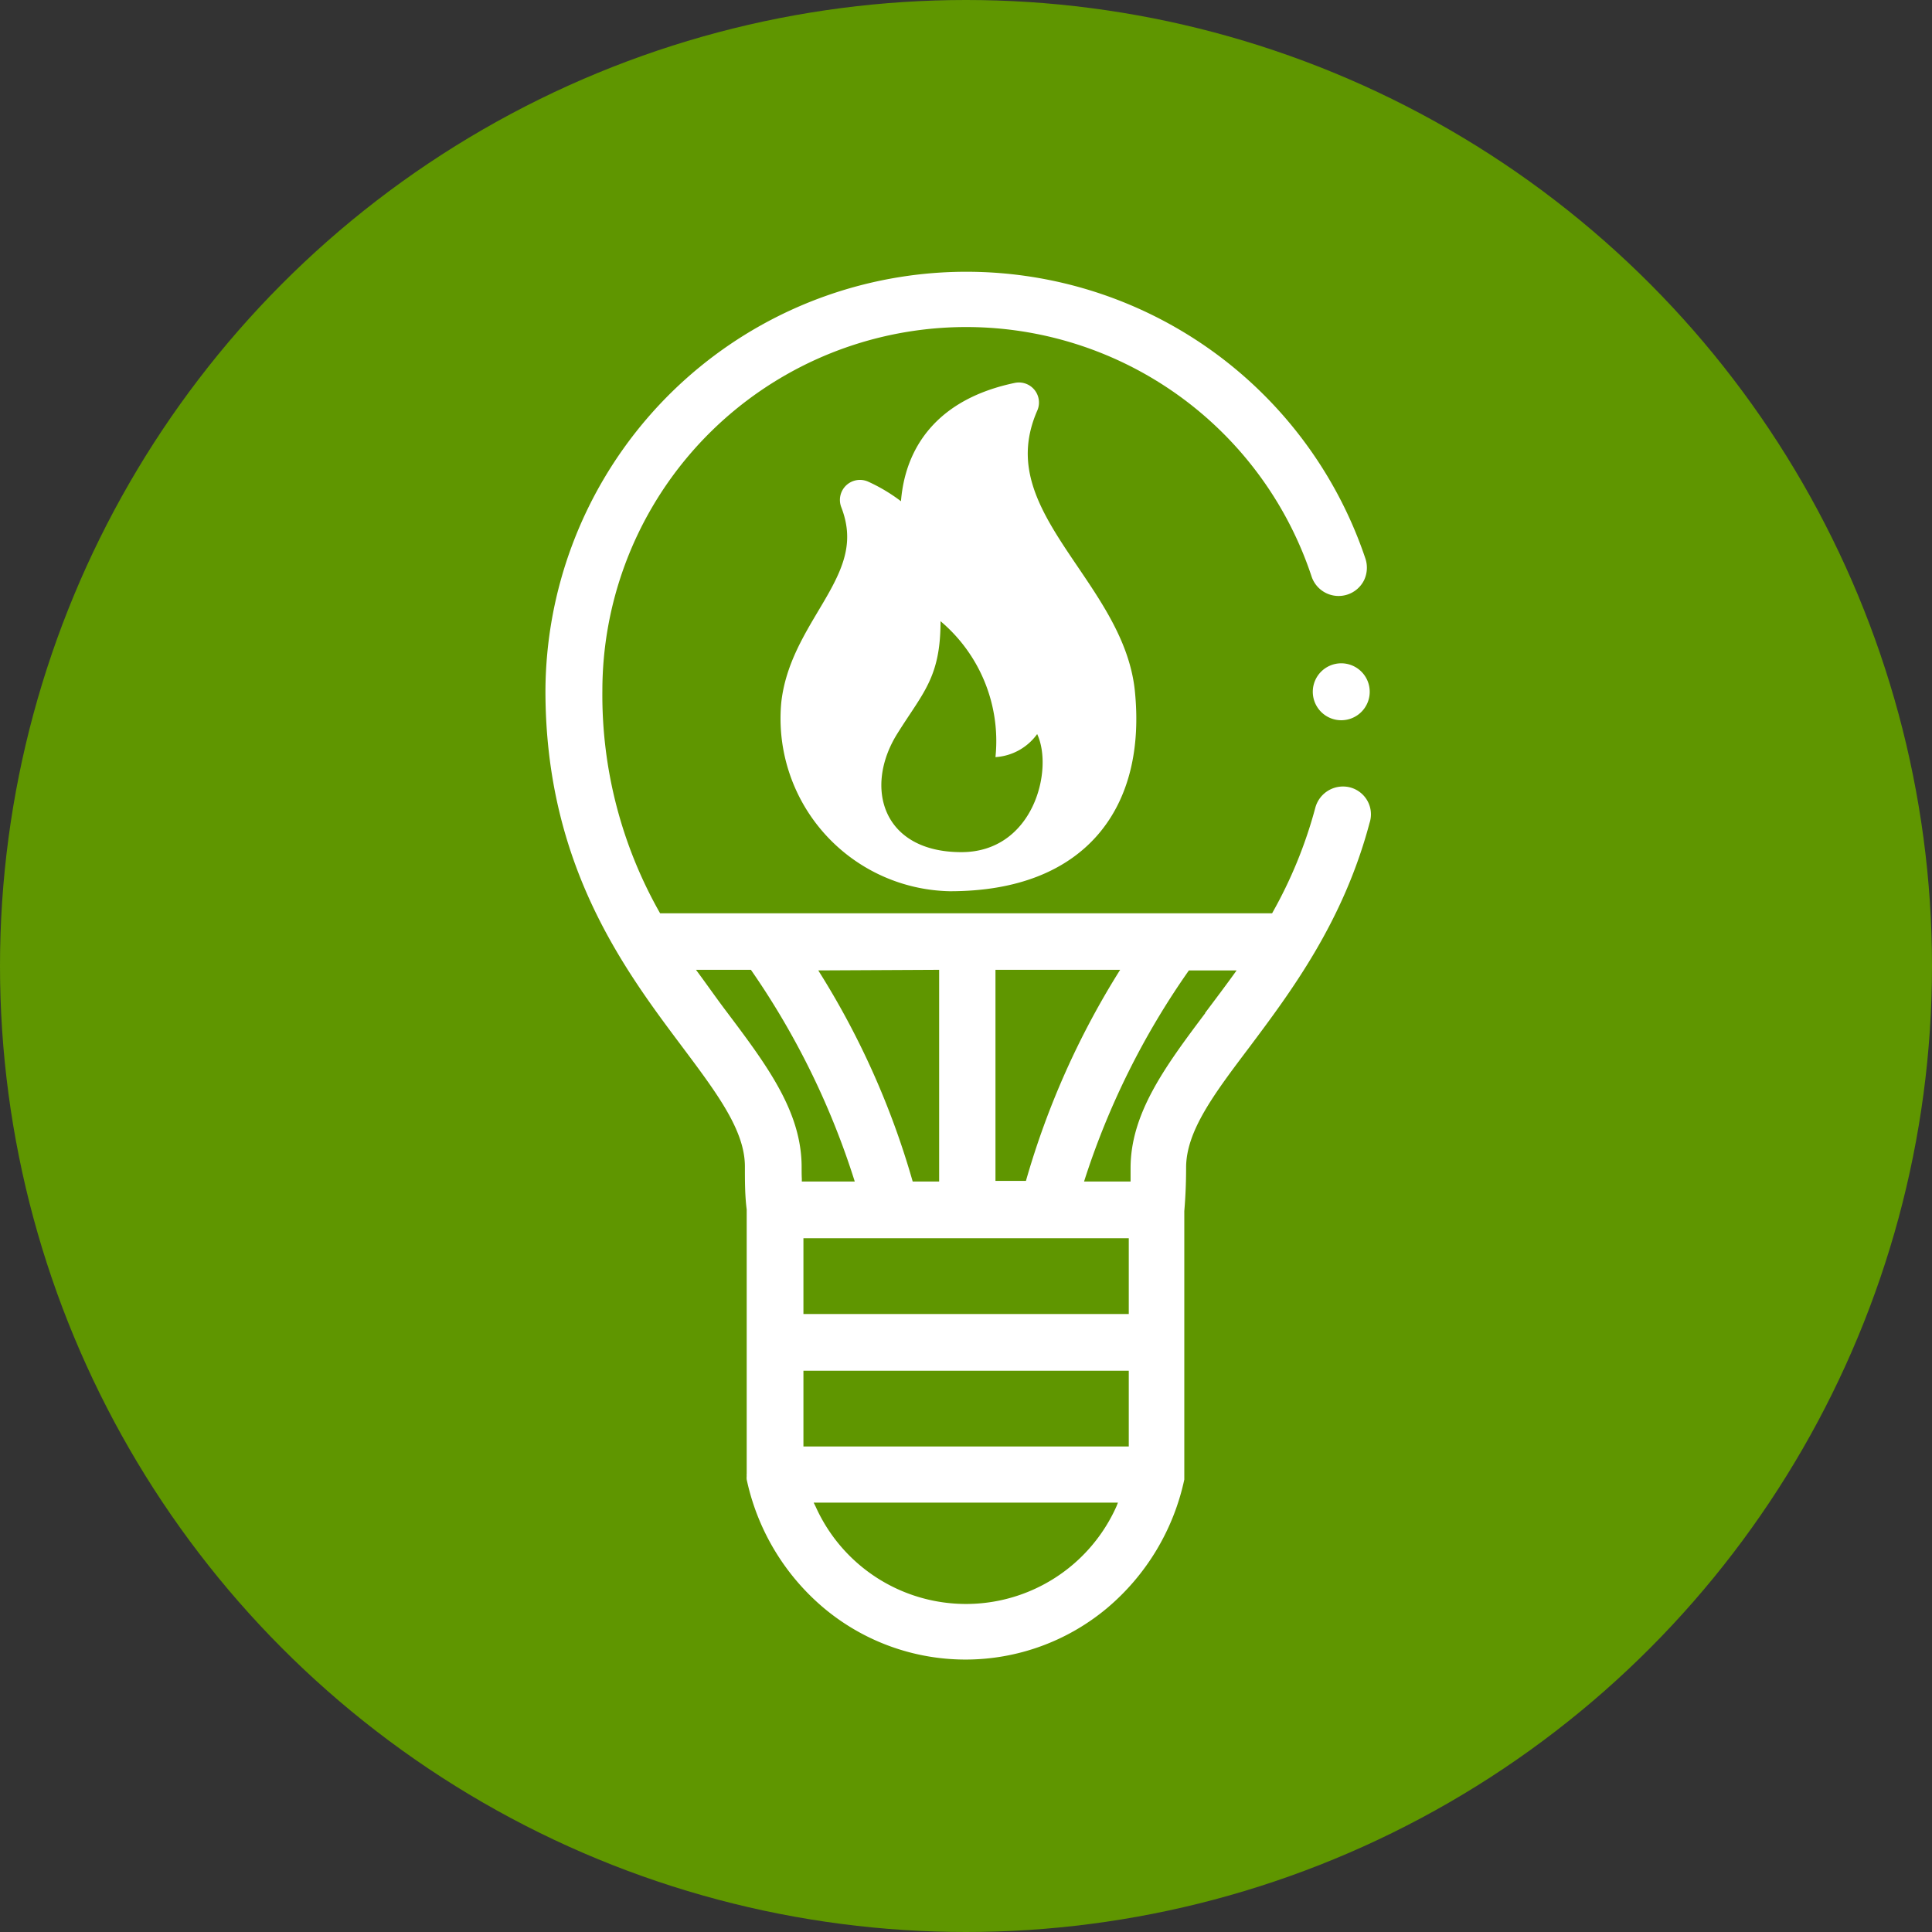
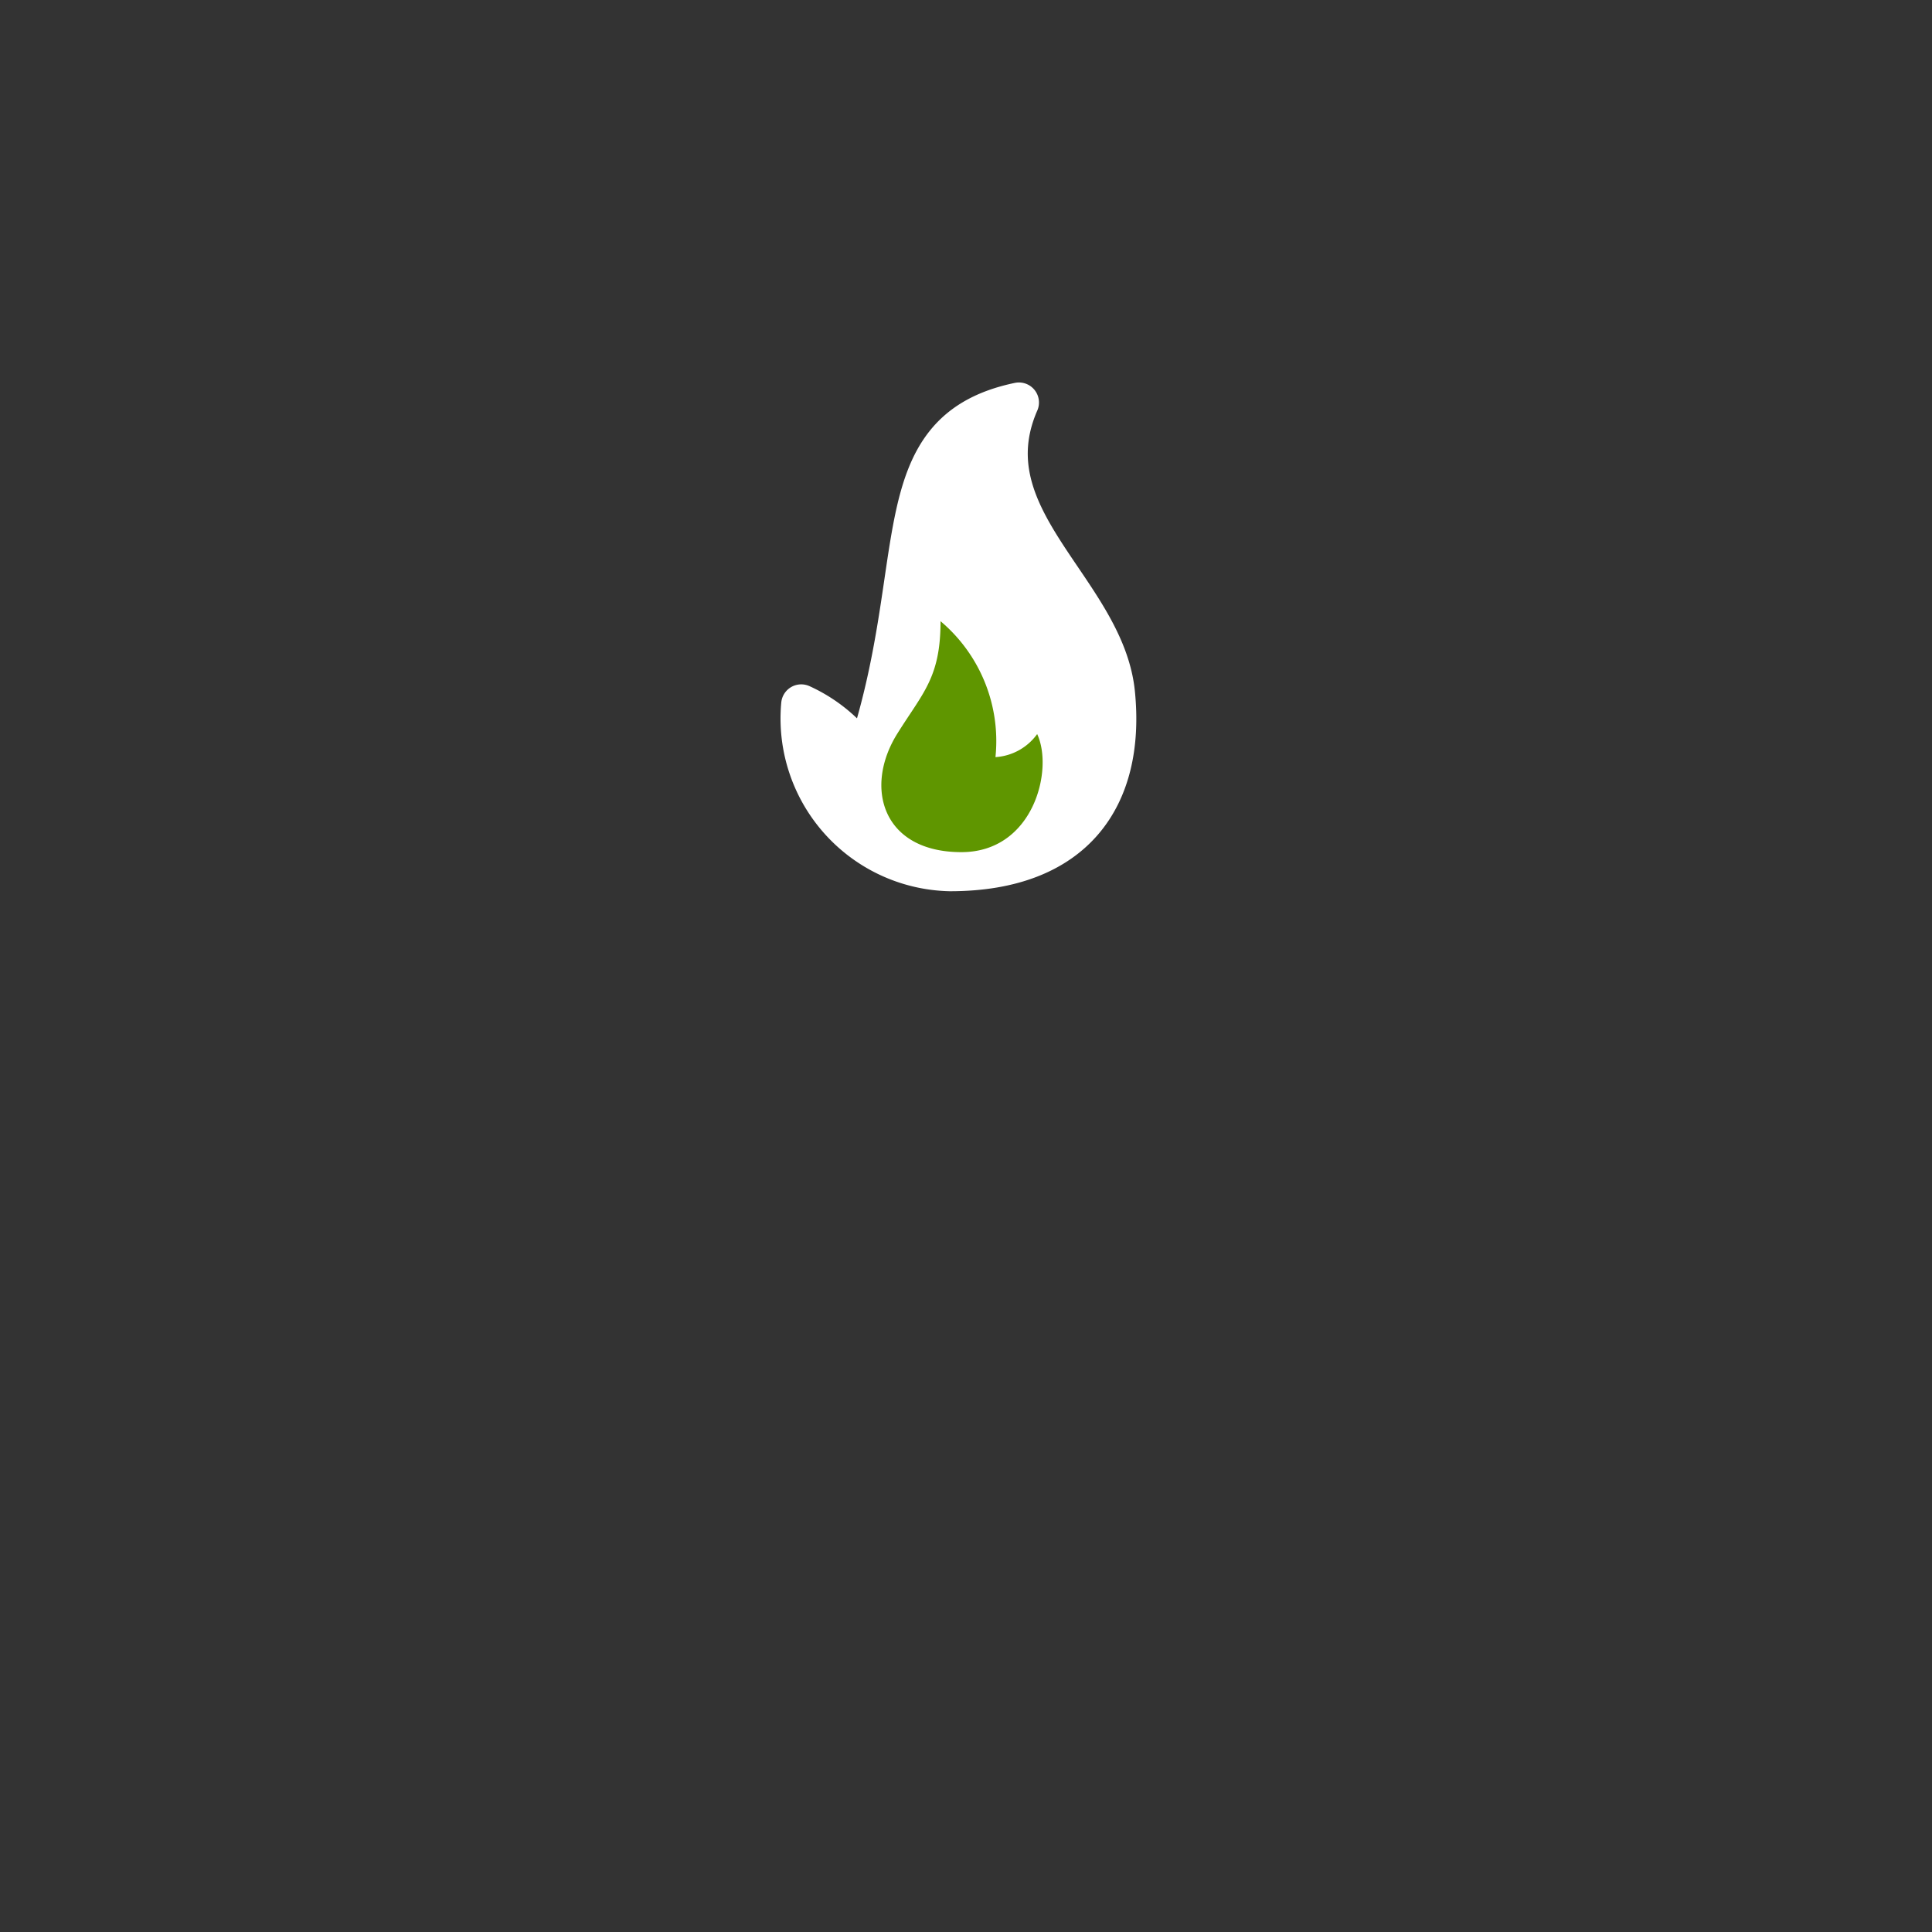
<svg xmlns="http://www.w3.org/2000/svg" id="b1014900-41b5-451b-81b3-fb800b00b4e7" data-name="Calque 1" viewBox="0 0 96.38 96.38">
  <rect x="0" y="0" width="96.38" height="96.38" fill="#333333" stroke="none" />
  <defs>
    <style>.ba517f51-5e66-41b2-a171-2bfac1466841{fill:#5f9600;}.a2e93ea0-f1d9-4c32-baca-0eb7cd80ad5f,.ab65af0e-f8f2-4760-b54b-6fd924a2d585{fill:#fff;}.a2e93ea0-f1d9-4c32-baca-0eb7cd80ad5f{stroke:#fff;stroke-linecap:round;stroke-linejoin:round;stroke-width:2px;}</style>
  </defs>
-   <circle class="ba517f51-5e66-41b2-a171-2bfac1466841" cx="48.19" cy="48.19" r="48.19" />
-   <path class="ab65af0e-f8f2-4760-b54b-6fd924a2d585" d="M282.46,188.15a1.42,1.42,0,1,0,1.41,1.41A1.42,1.42,0,0,0,282.46,188.15Z" transform="translate(-215.54 -155.06)" />
-   <path class="ab65af0e-f8f2-4760-b54b-6fd924a2d585" d="M283.75,195a1.4,1.4,0,0,0-.86-.66,1.43,1.43,0,0,0-1.73,1,22.42,22.42,0,0,1-2.16,5.28H248.47a22,22,0,0,1-2.88-11.1,18.15,18.15,0,0,1,35.38-5.7,1.42,1.42,0,0,0,2.61.2,1.45,1.45,0,0,0,.08-1.08,21,21,0,0,0-40.91,6.58c0,8.67,3.93,13.9,6.8,17.73,1.76,2.35,3.15,4.2,3.15,6,0,.73,0,1.45.09,2.15v13.18a.45.45,0,0,0,0,.11.82.82,0,0,0,0,.18,11.53,11.53,0,0,0,3.85,6.41,11,11,0,0,0,14.13,0,11.55,11.55,0,0,0,3.85-6.41c0-.05,0-.1,0-.15s0-.1,0-.14V215.48c.06-.7.09-1.43.09-2.17,0-1.82,1.39-3.67,3.15-6,2.09-2.79,4.69-6.26,6-11.19A1.38,1.38,0,0,0,283.75,195Zm-18.55,8.44h6.22a40.85,40.85,0,0,0-4.7,10.53H265.2Zm-2.81,0V214h-1.32a40.55,40.55,0,0,0-4.71-10.53Zm-6.86,9.84c0-2.76-1.72-5.06-3.72-7.72-.51-.67-1-1.38-1.55-2.12H253A39.09,39.09,0,0,1,258.18,214h-2.64v-.14C255.53,213.68,255.53,213.5,255.53,213.31Zm15.7,16.94a8.22,8.22,0,0,1-15,0l-.1-.2h15.18Zm.62-3H255.62v-3.78h16.23Zm0-6.61H255.62v-3.78h16.23Zm3.81-15c-2,2.66-3.72,5-3.72,7.72,0,.19,0,.37,0,.55V214h-2.32a38.82,38.82,0,0,1,5.23-10.53h2.38C276.7,204.21,276.17,204.91,275.66,205.59Z" transform="translate(-215.54 -155.06)" />
-   <path class="a2e93ea0-f1d9-4c32-baca-0eb7cd80ad5f" d="M266.37,175.14c-2.52,5.77,4.27,9.33,4.79,14.5s-2,8.88-8.23,8.88a7.62,7.62,0,0,1-7.42-8.32c.44-3.88,4.51-6.13,2.93-10.2a7.49,7.49,0,0,1,3.19,2.75C262,183.26,259.43,176.59,266.37,175.14Z" transform="translate(-215.54 -155.06)" />
+   <path class="a2e93ea0-f1d9-4c32-baca-0eb7cd80ad5f" d="M266.37,175.14c-2.52,5.77,4.27,9.33,4.79,14.5s-2,8.88-8.23,8.88a7.62,7.62,0,0,1-7.42-8.32a7.49,7.49,0,0,1,3.19,2.75C262,183.26,259.43,176.59,266.37,175.14Z" transform="translate(-215.54 -155.06)" />
  <path class="ba517f51-5e66-41b2-a171-2bfac1466841" d="M262.46,186.05a7.82,7.82,0,0,1,2.74,6.78,2.78,2.78,0,0,0,2.08-1.15c.83,1.77-.18,5.89-3.78,5.89-3.93,0-4.87-3.21-3.21-5.89C261.58,189.61,262.46,188.87,262.46,186.05Z" transform="translate(-215.54 -155.06)" />
</svg>